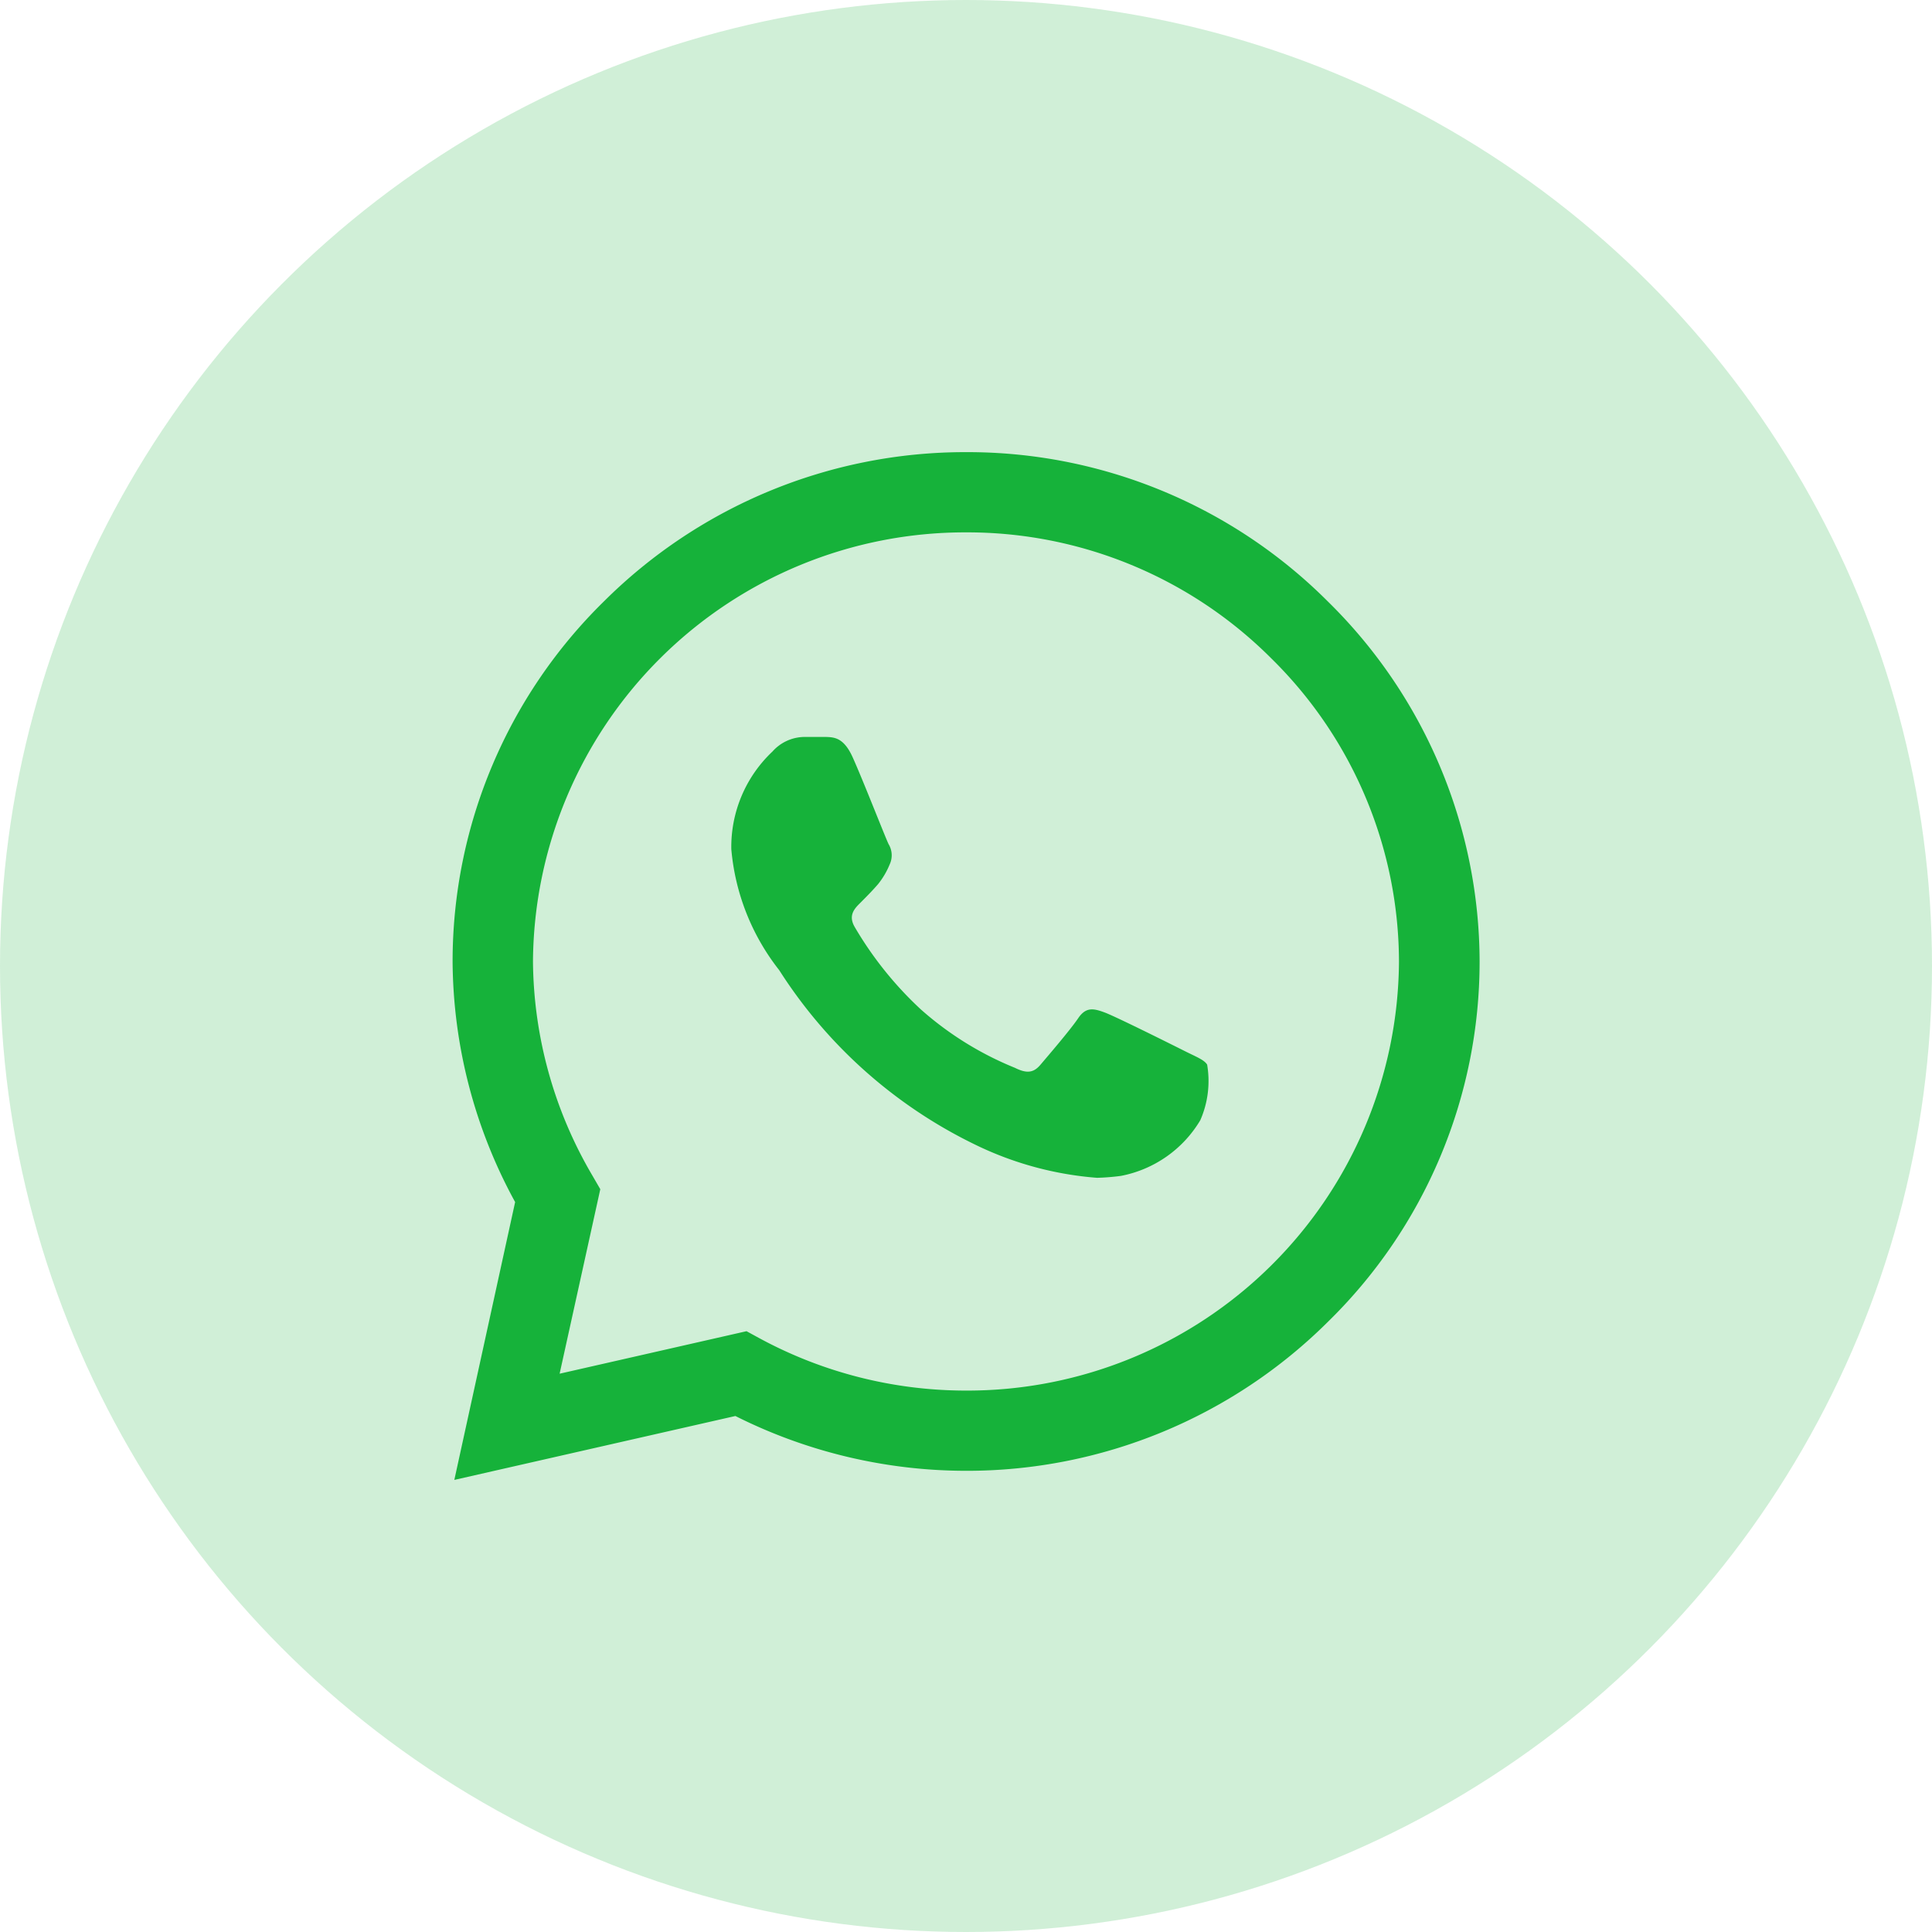
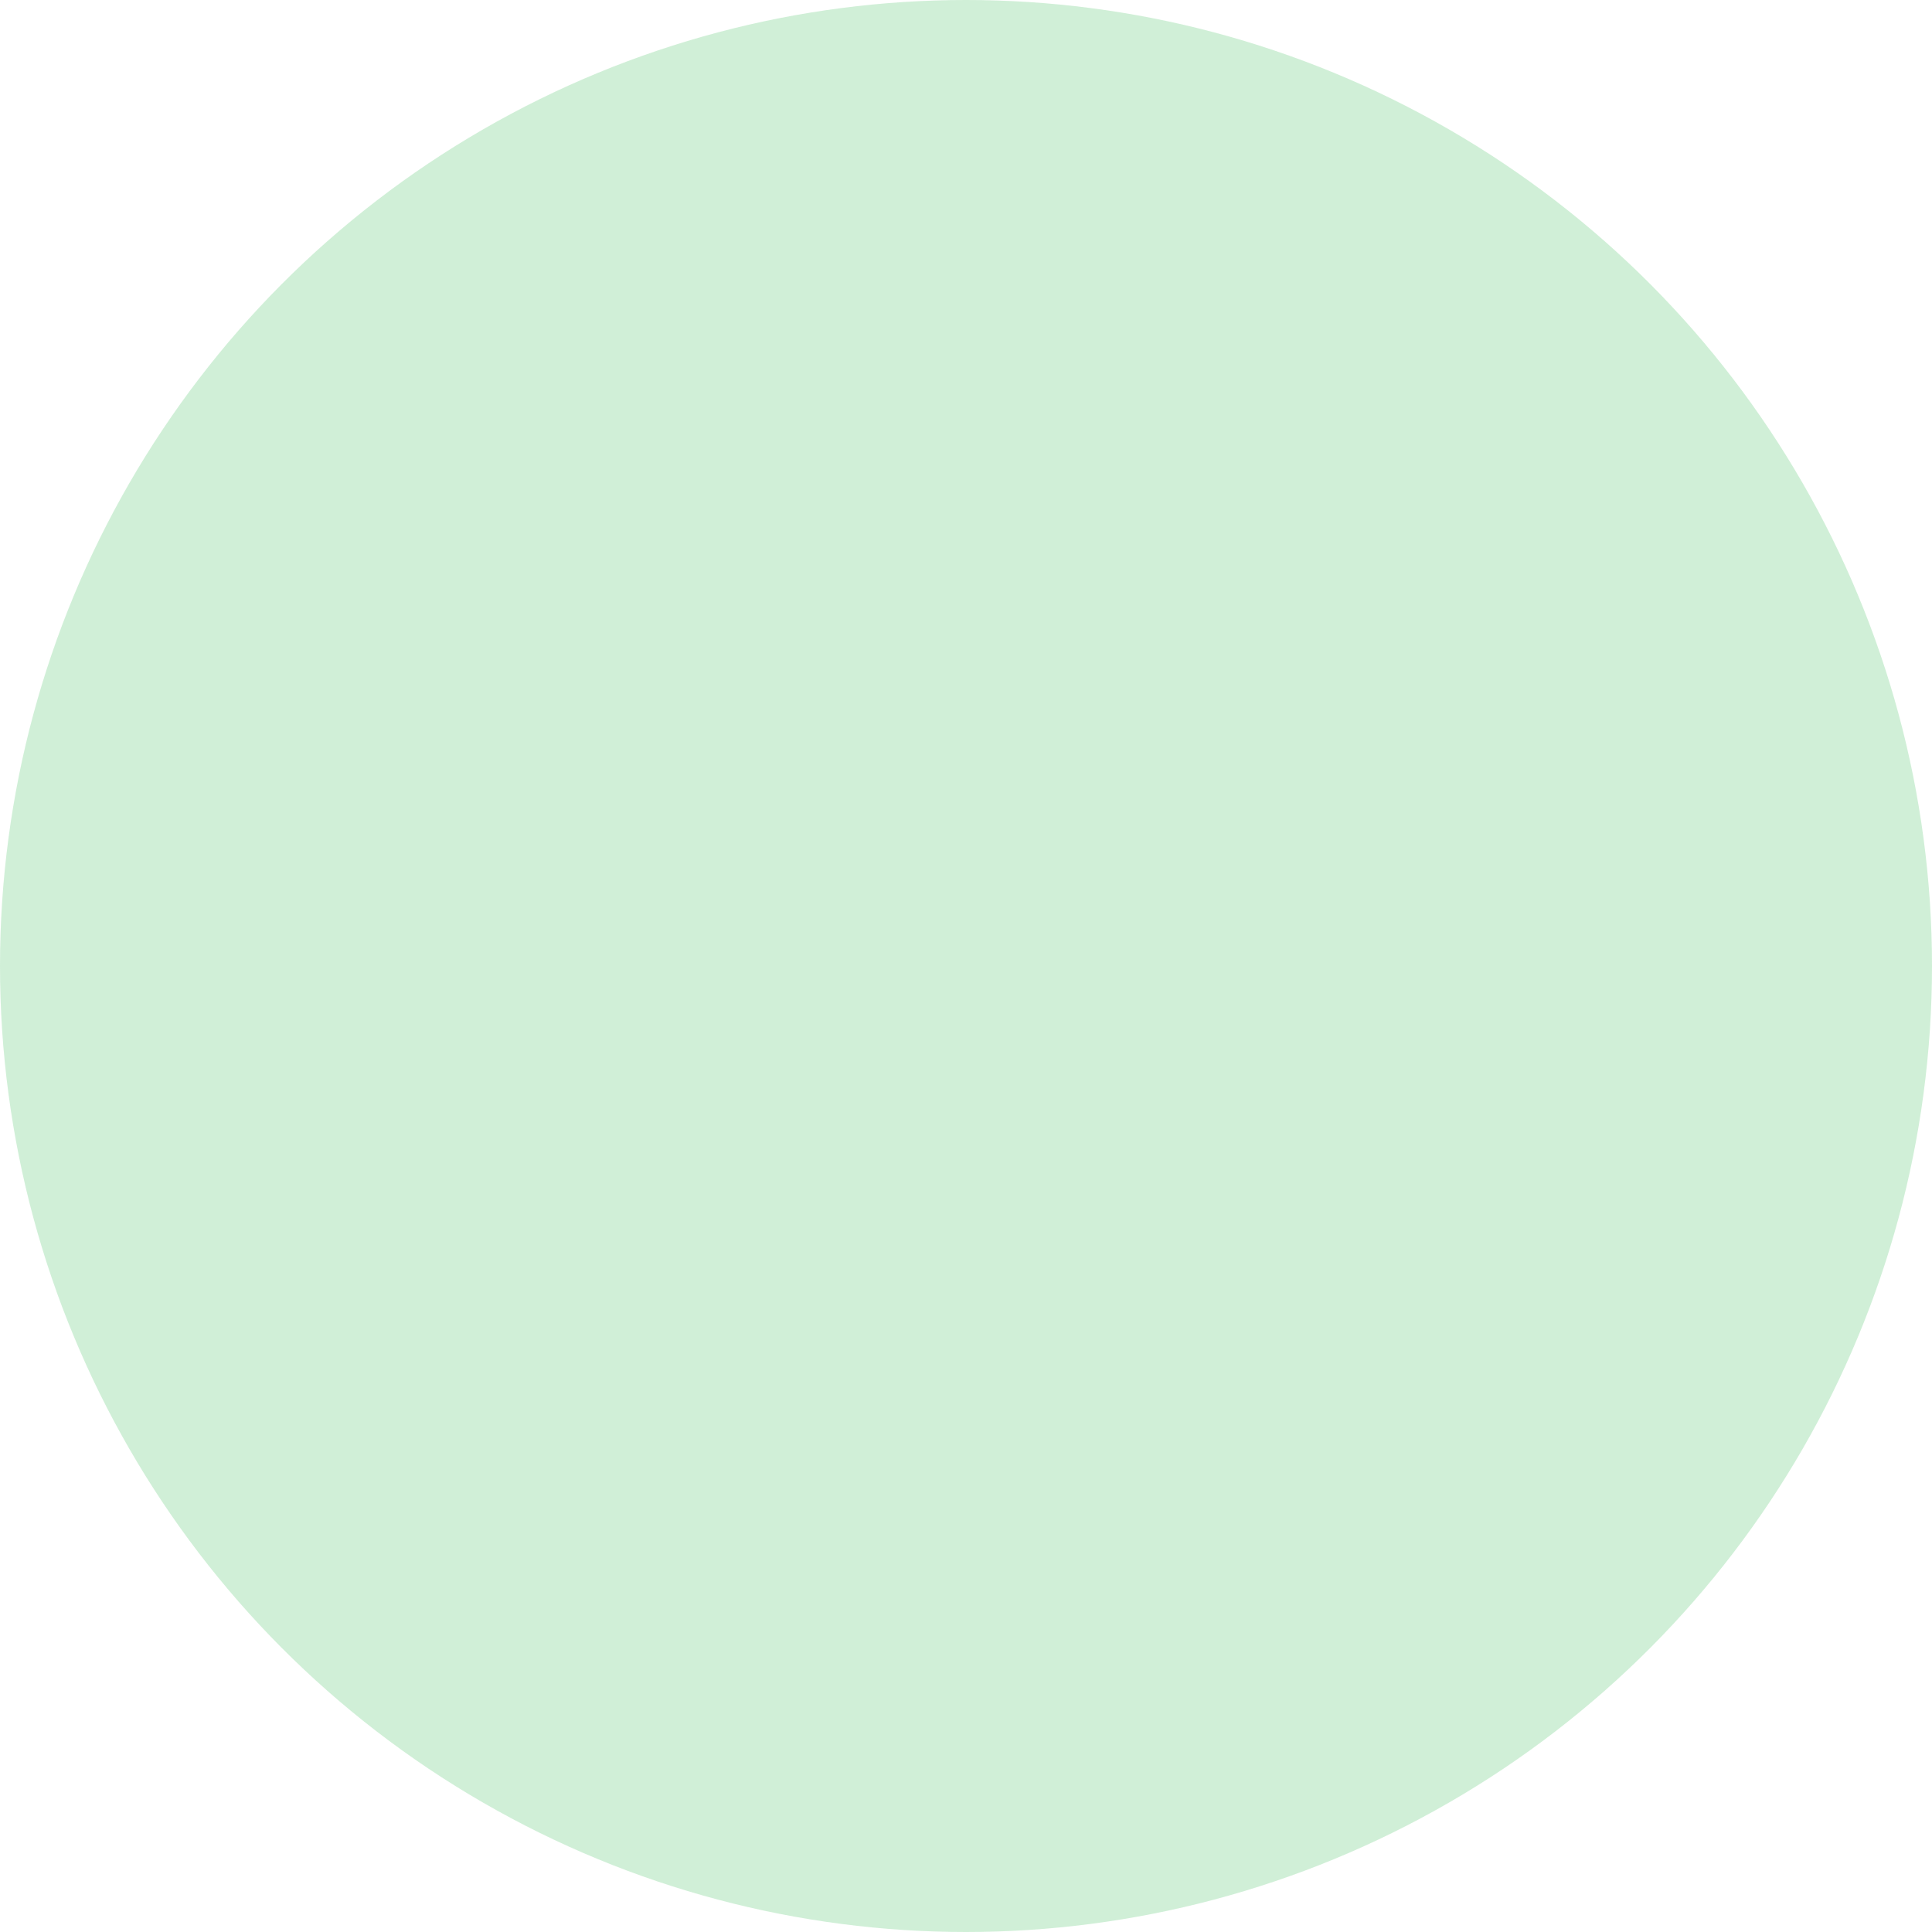
<svg xmlns="http://www.w3.org/2000/svg" id="WhatsApp" width="38" height="38" viewBox="0 0 38 38">
  <circle id="Ellipse_71" data-name="Ellipse 71" cx="19" cy="19" r="19" fill="#16b23a" opacity="0.2" />
-   <path id="Union_1" data-name="Union 1" d="M-58.77,14.75A9.972,9.972,0,0,1-60,10.019v0a9.917,9.917,0,0,1,2.974-7.081A10.068,10.068,0,0,1-49.9,0a10.018,10.018,0,0,1,7.114,2.936A9.95,9.95,0,0,1-39.8,10.022,9.906,9.906,0,0,1-42.778,17.1,10.07,10.07,0,0,1-49.9,20.036h0a10.113,10.113,0,0,1-4.538-1.078l-5.528,1.257Zm4.81,2.681a8.522,8.522,0,0,0,4.054,1.027h0a8.491,8.491,0,0,0,8.52-8.437A8.388,8.388,0,0,0-43.9,4.054a8.451,8.451,0,0,0-6-2.476,8.5,8.5,0,0,0-8.519,8.439,8.436,8.436,0,0,0,1.17,4.214l.154.266-.8,3.629,3.676-.836Zm4.331-3.766a9.472,9.472,0,0,1-3.946-3.475,4.473,4.473,0,0,1-.943-2.38,2.576,2.576,0,0,1,.809-1.921.851.851,0,0,1,.616-.287h.443c.165.006.347.019.519.4.205.455.649,1.594.707,1.709a.424.424,0,0,1,.02.4,1.562,1.562,0,0,1-.226.384c-.115.134-.256.275-.359.378s-.237.239-.1.47a7.08,7.08,0,0,0,1.3,1.619,6.416,6.416,0,0,0,1.85,1.148c.23.115.365.1.5-.059s.588-.686.743-.916.308-.192.519-.115,1.344.643,1.575.759.385.173.443.268a1.919,1.919,0,0,1-.135,1.094,2.328,2.328,0,0,1-1.559,1.094,4.358,4.358,0,0,1-.472.038A6.62,6.62,0,0,1-49.629,13.665Z" transform="translate(68.902 8.893)" fill="#16b23a" />
</svg>